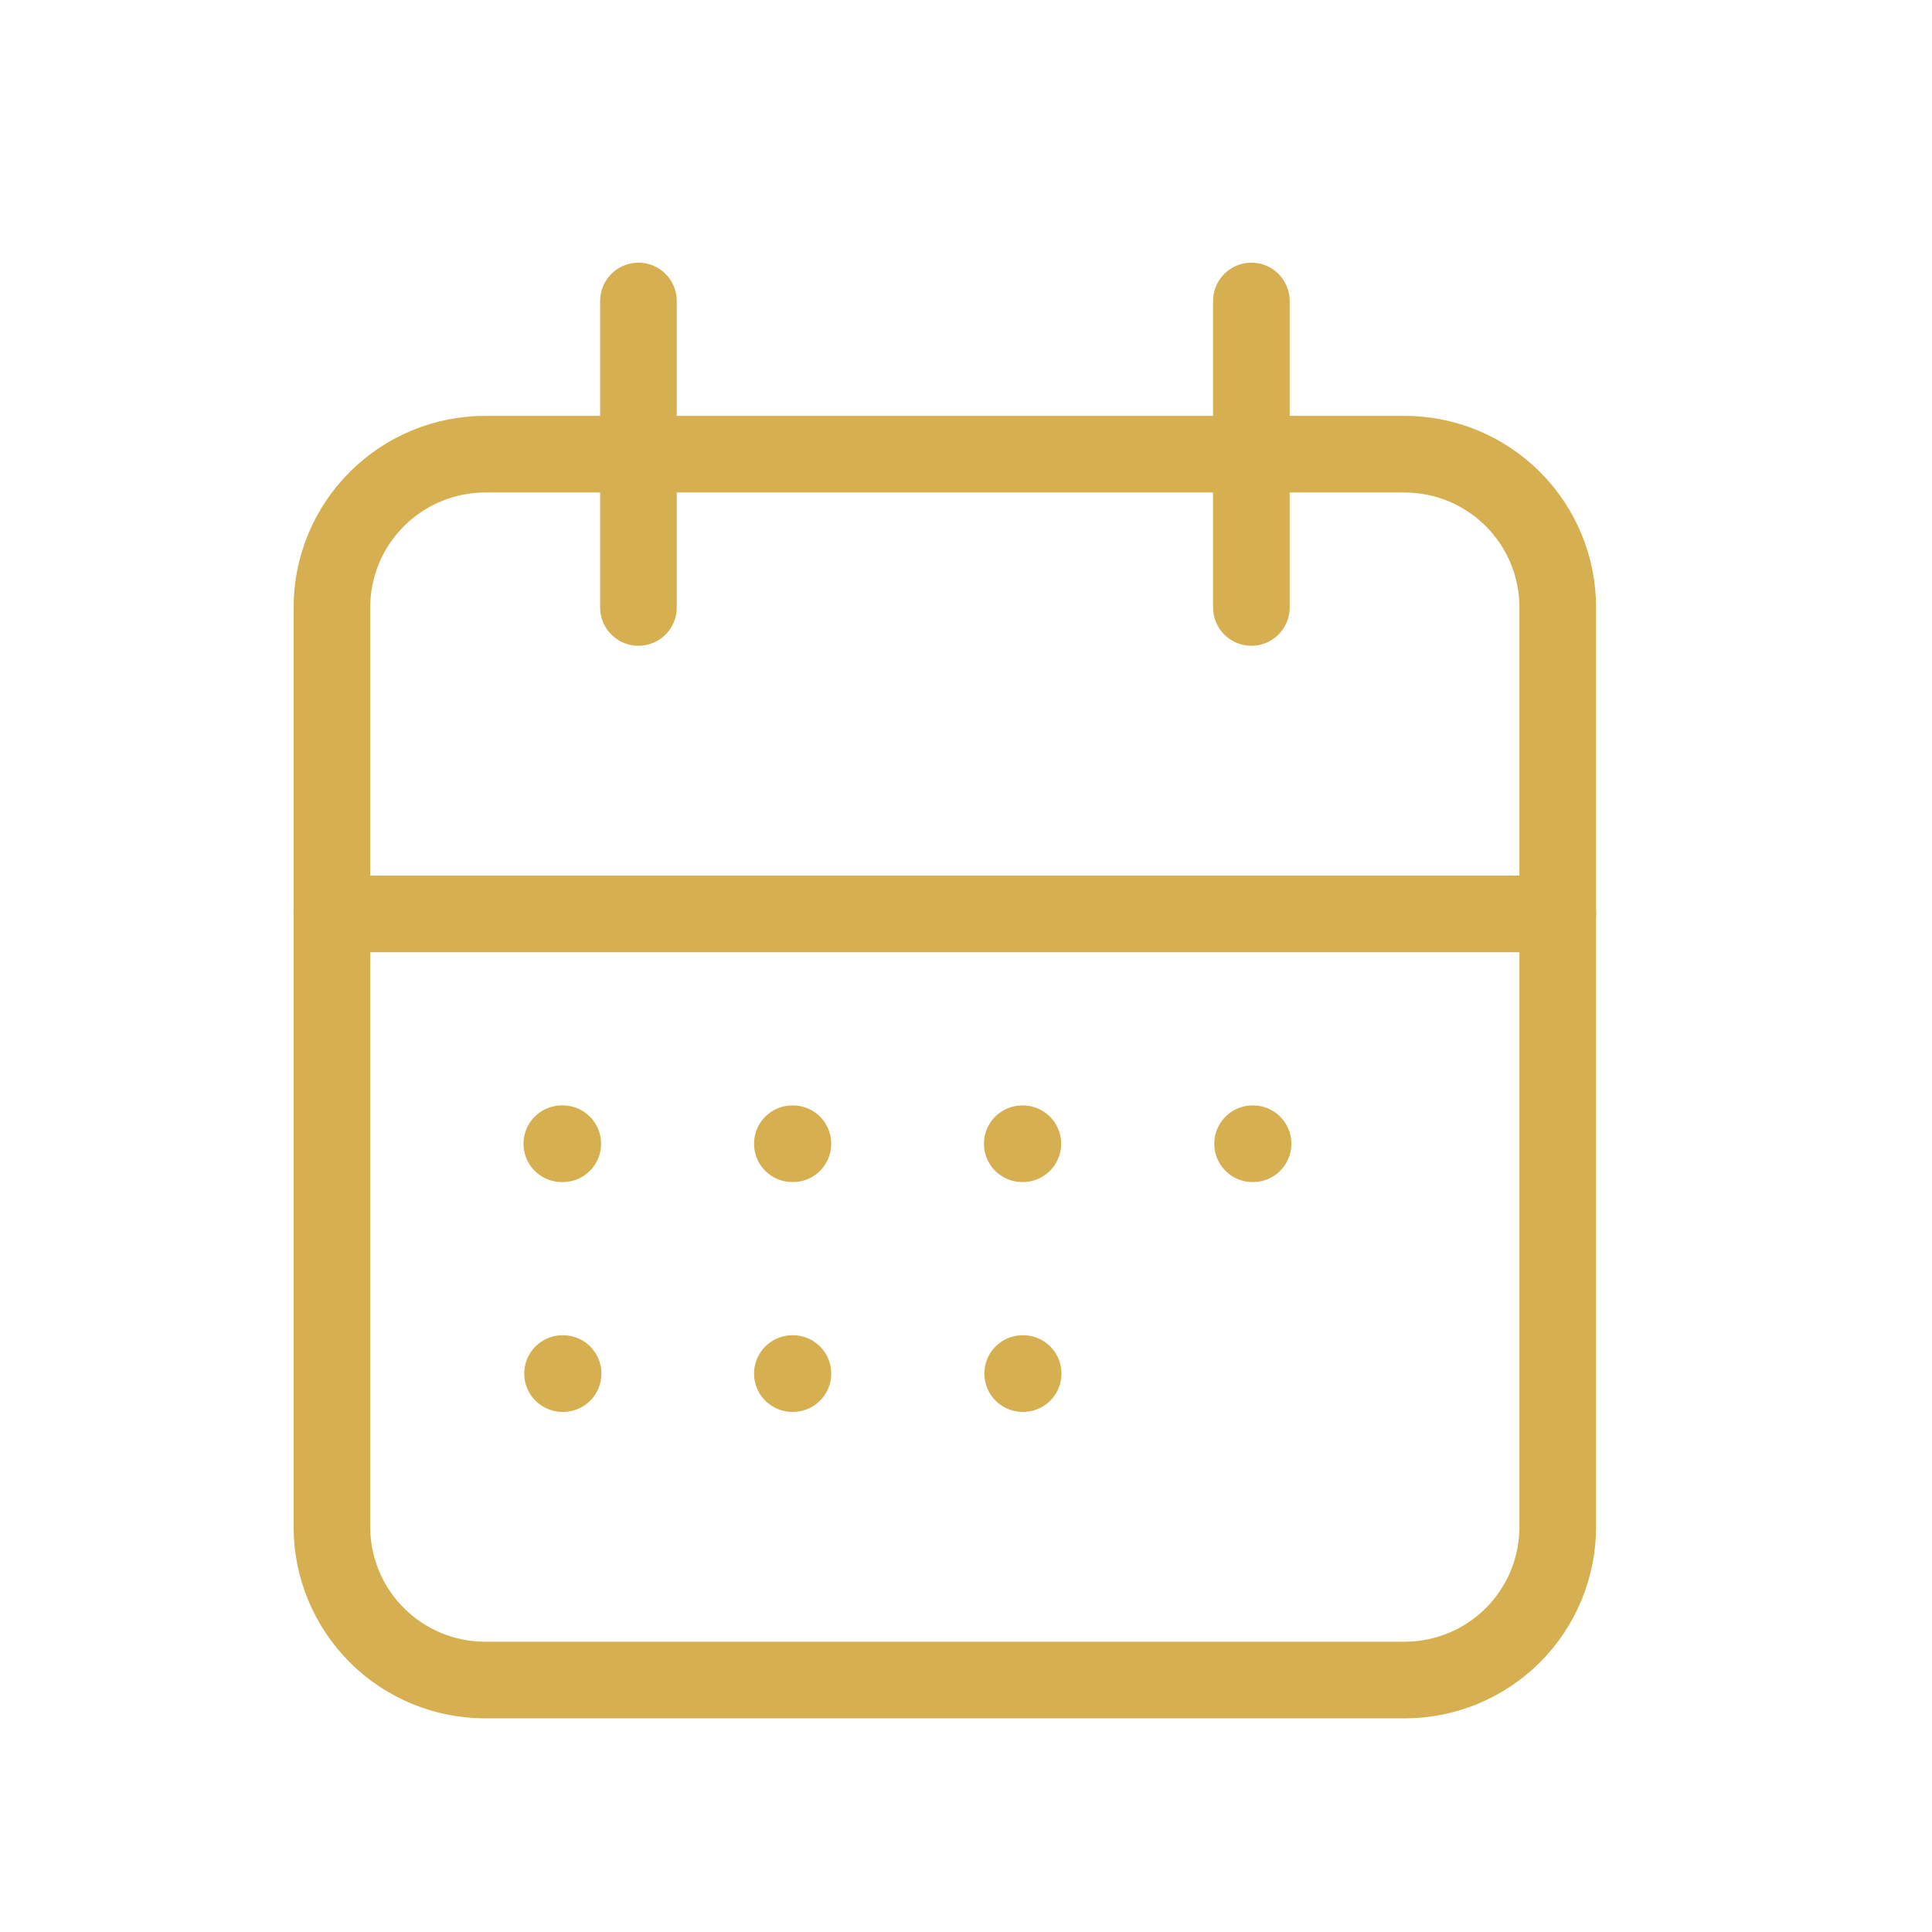
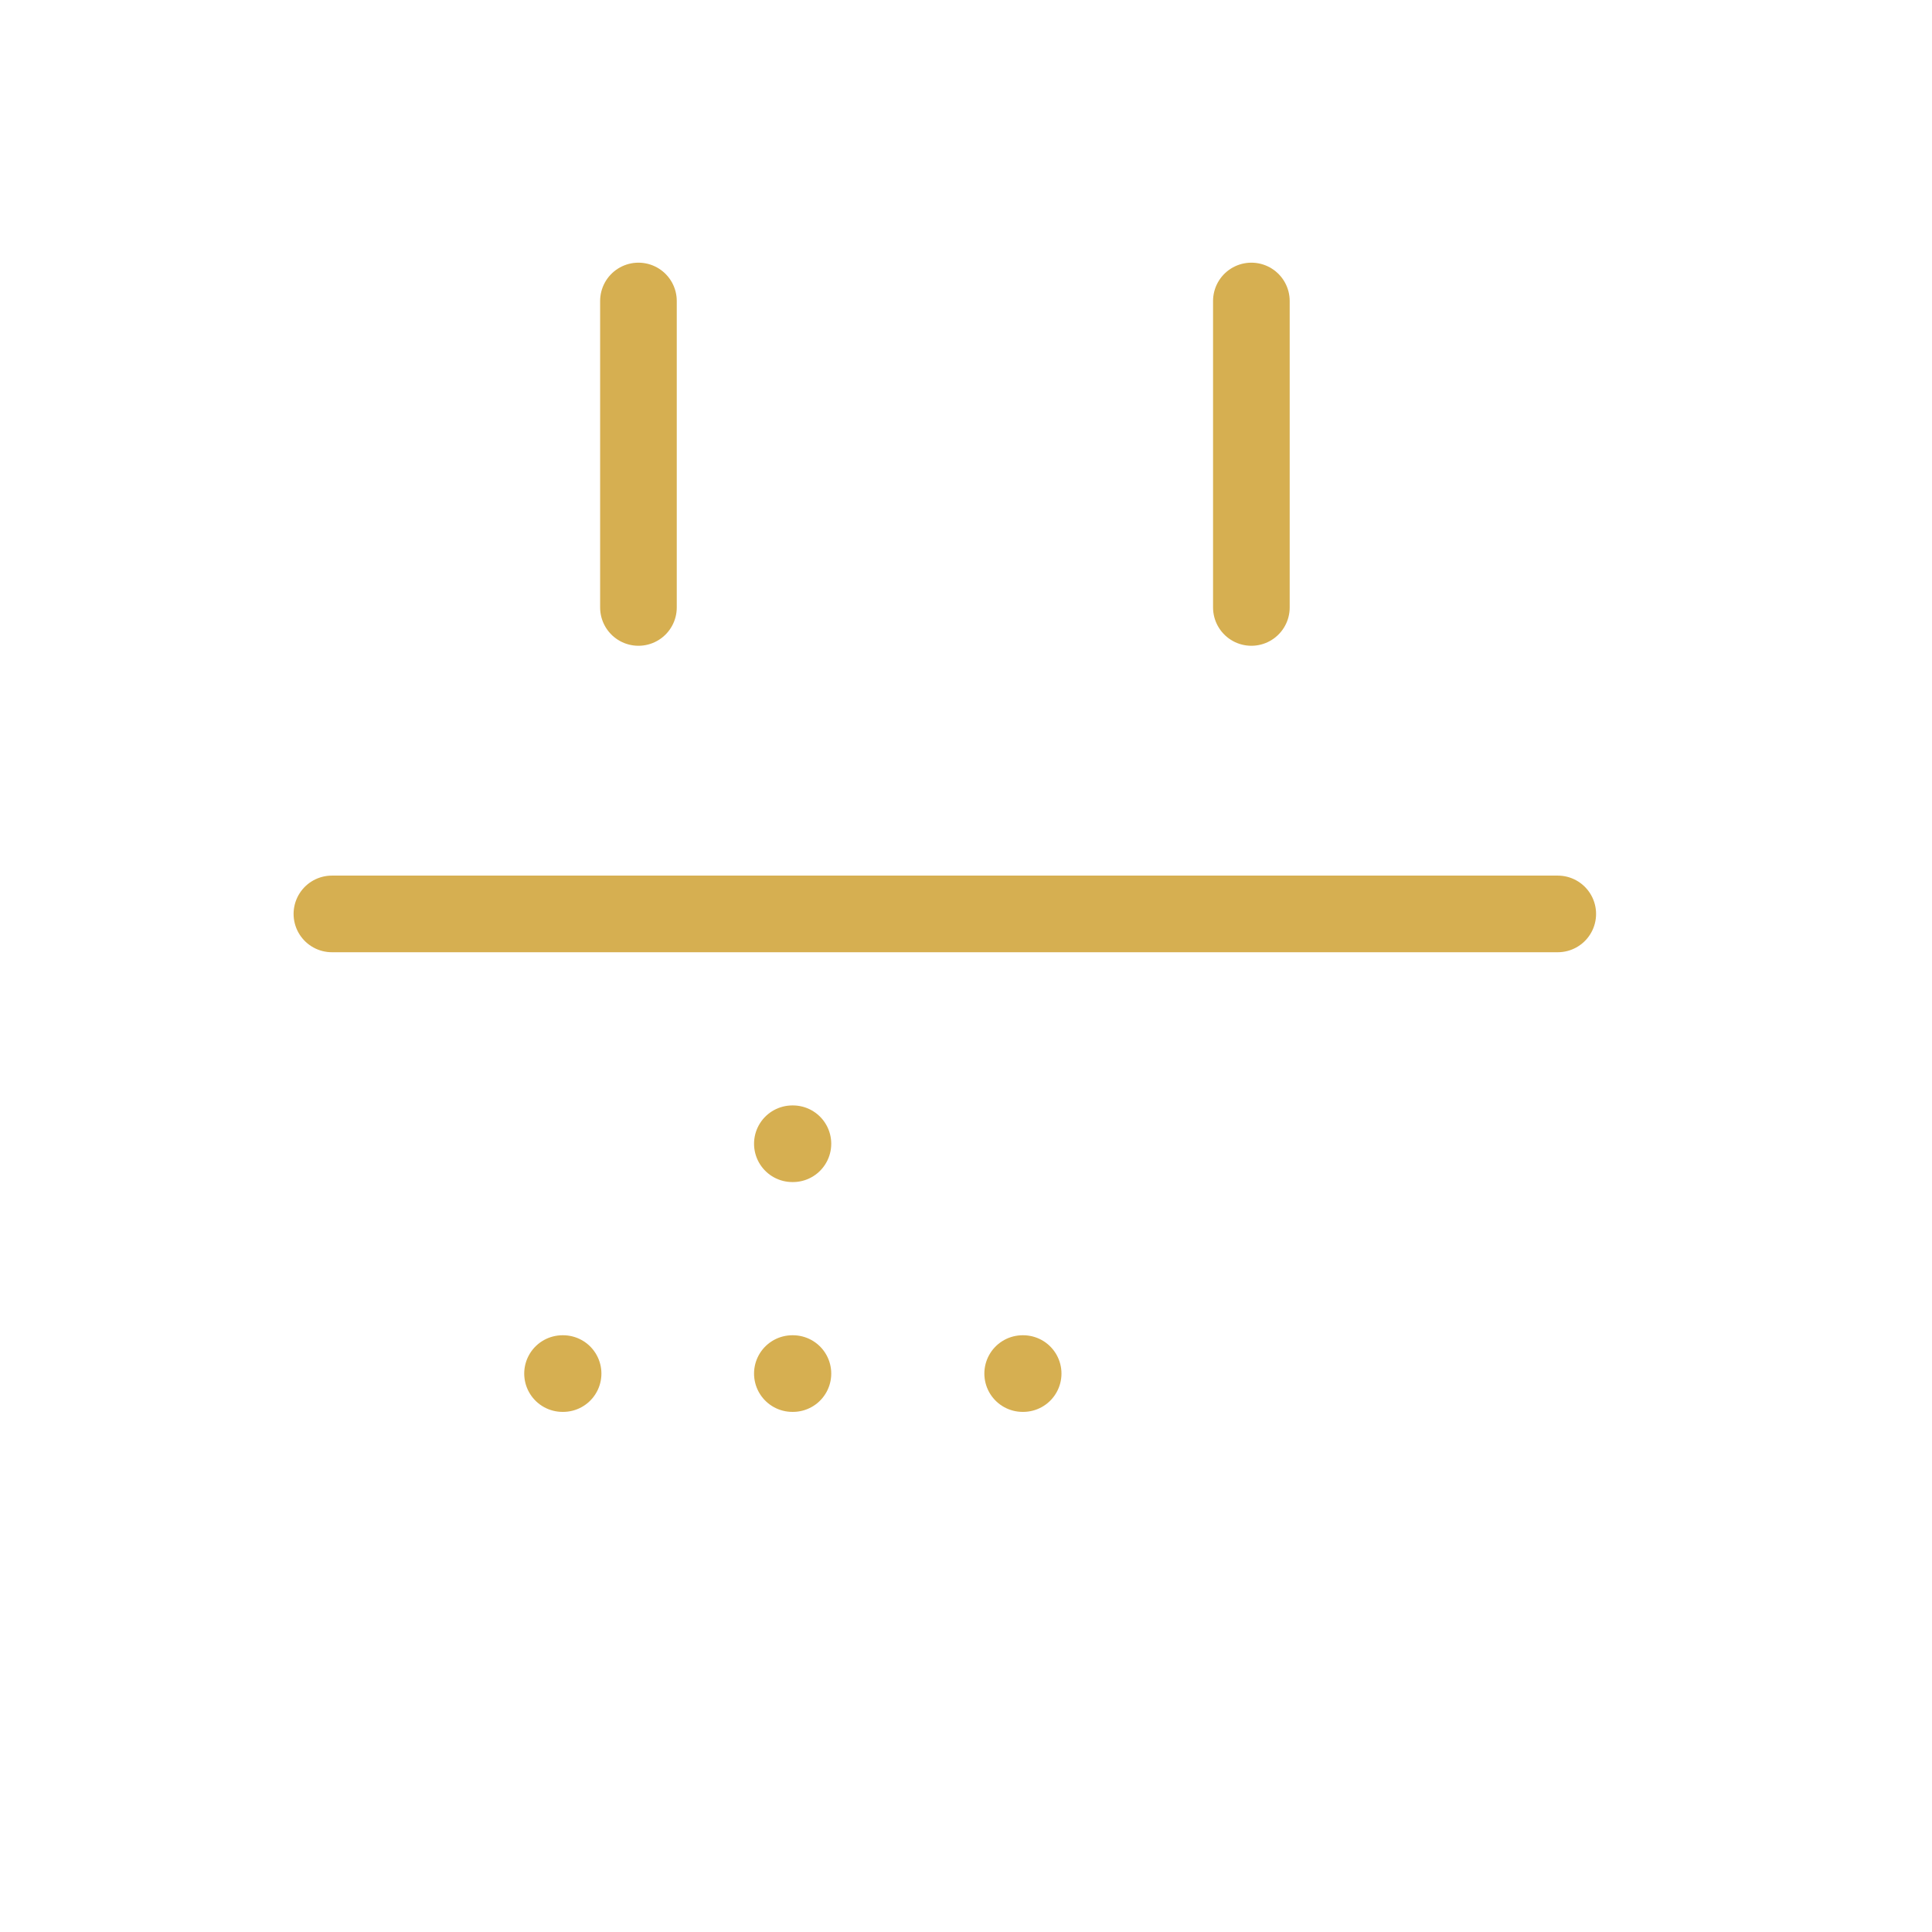
<svg xmlns="http://www.w3.org/2000/svg" width="24" height="24" viewBox="0 0 24 24" fill="none">
-   <path d="M4.123 7.546C4.123 7.041 4.324 6.557 4.681 6.2C5.038 5.843 5.522 5.642 6.027 5.642H17.448C17.953 5.642 18.437 5.843 18.794 6.2C19.151 6.557 19.351 7.041 19.351 7.546V18.967C19.351 19.472 19.151 19.956 18.794 20.313C18.437 20.67 17.953 20.87 17.448 20.87H6.027C5.522 20.87 5.038 20.67 4.681 20.313C4.324 19.956 4.123 19.472 4.123 18.967V7.546Z" stroke="#D6AF51" stroke-width="0.952" stroke-linecap="round" stroke-linejoin="round" />
  <path d="M15.545 3.739V7.546" stroke="#D6AF51" stroke-width="0.952" stroke-linecap="round" stroke-linejoin="round" />
  <path d="M7.931 3.739V7.546" stroke="#D6AF51" stroke-width="0.952" stroke-linecap="round" stroke-linejoin="round" />
  <path d="M4.123 11.353H19.351" stroke="#D6AF51" stroke-width="0.952" stroke-linecap="round" stroke-linejoin="round" />
-   <path d="M6.979 14.208H6.991" stroke="#D6AF51" stroke-width="0.952" stroke-linecap="round" stroke-linejoin="round" />
  <path d="M9.843 14.208H9.85" stroke="#D6AF51" stroke-width="0.952" stroke-linecap="round" stroke-linejoin="round" />
-   <path d="M12.699 14.208H12.706" stroke="#D6AF51" stroke-width="0.952" stroke-linecap="round" stroke-linejoin="round" />
-   <path d="M15.56 14.208H15.566" stroke="#D6AF51" stroke-width="0.952" stroke-linecap="round" stroke-linejoin="round" />
  <path d="M12.704 17.063H12.71" stroke="#D6AF51" stroke-width="0.952" stroke-linecap="round" stroke-linejoin="round" />
  <path d="M6.988 17.063H6.995" stroke="#D6AF51" stroke-width="0.952" stroke-linecap="round" stroke-linejoin="round" />
  <path d="M9.843 17.063H9.85" stroke="#D6AF51" stroke-width="0.952" stroke-linecap="round" stroke-linejoin="round" />
</svg>